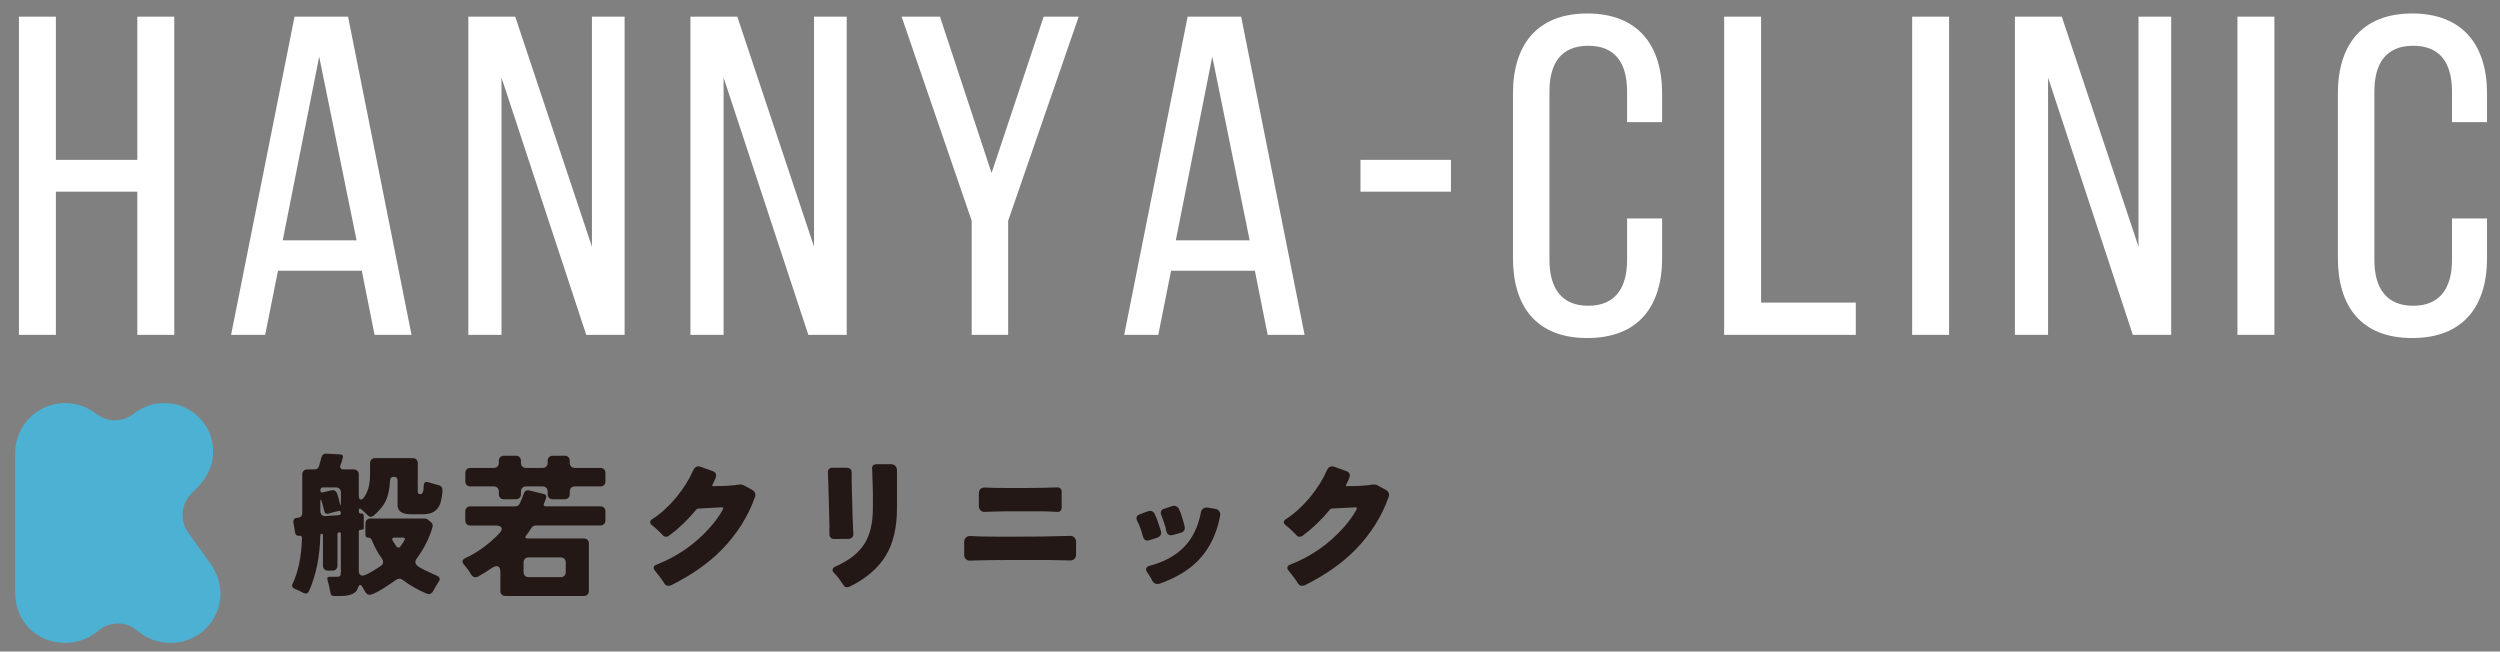
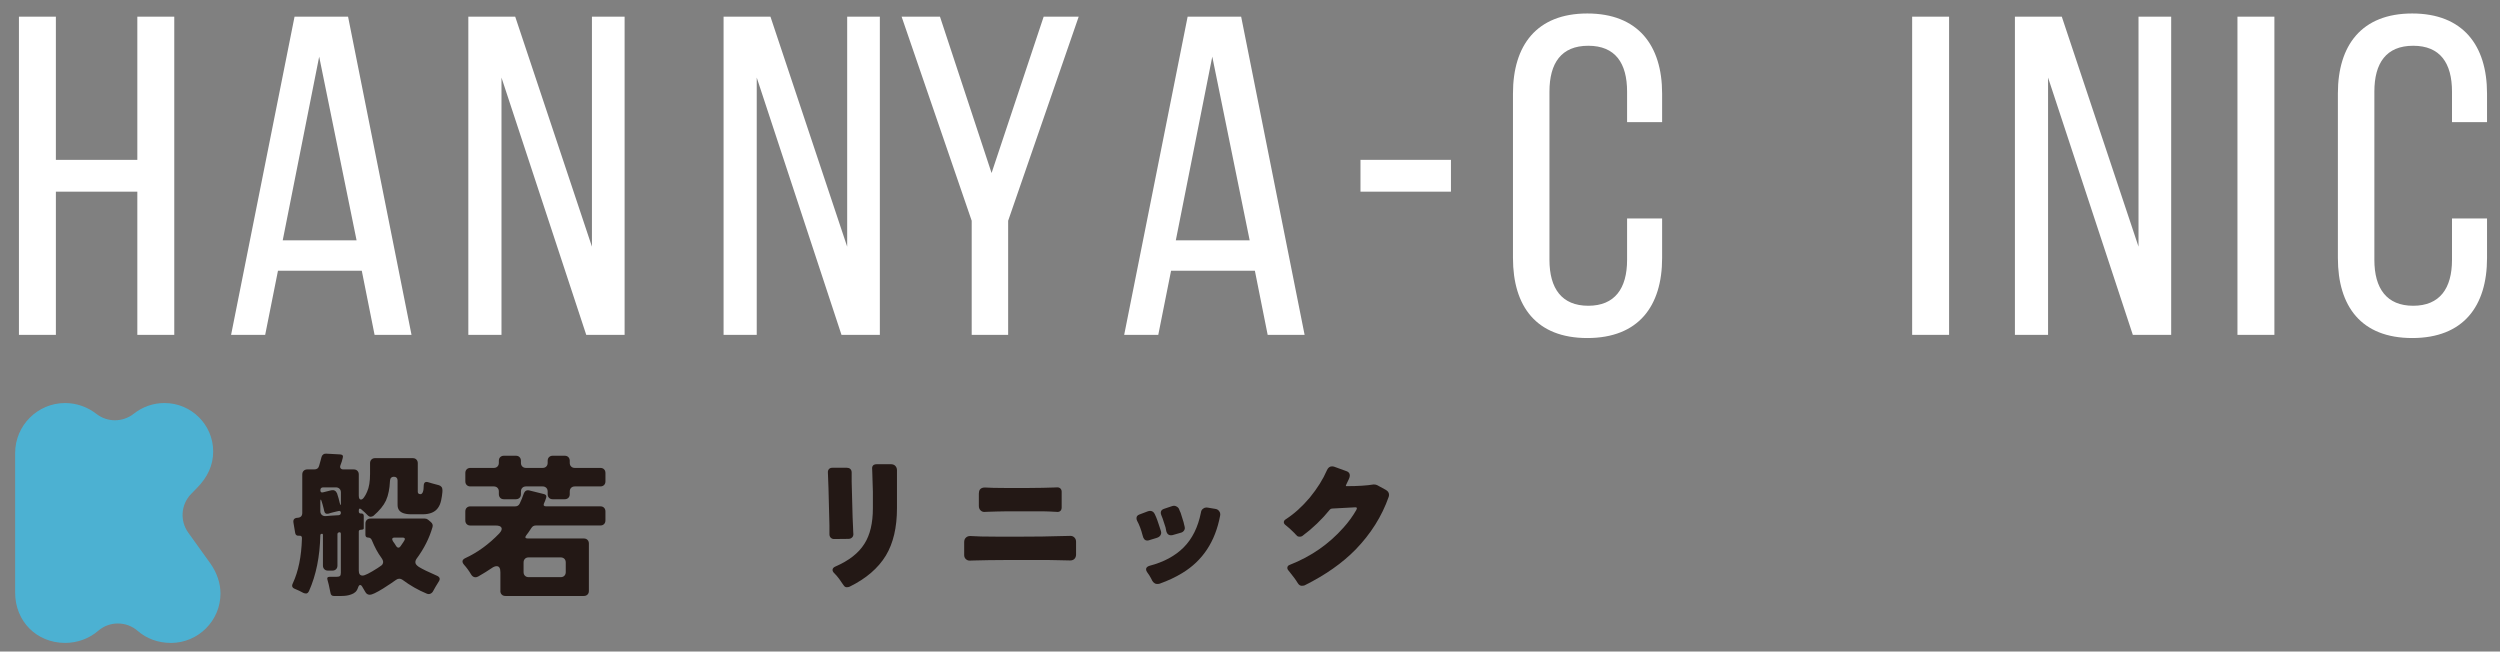
<svg xmlns="http://www.w3.org/2000/svg" id="_レイヤー_2" viewBox="0 0 825 215">
  <rect x="0" y="0" width="825" height="215" fill="#808080" stroke="none" />
  <defs>
    <style>.cls-1{fill:#fff;}.cls-2{fill:#231815;}.cls-3{fill:#4cb1d2;}</style>
  </defs>
  <g>
    <path class="cls-3" d="m56.34,212.16c-4.1,0-7.97-1.4-10.89-3.96-1.88-1.64-4.21-2.45-6.55-2.45s-4.63.8-6.49,2.41c-3,2.58-6.88,4-10.92,4-9.4,0-16.49-7.13-16.49-16.57v-46.1c0-9.09,7.4-16.49,16.49-16.49,3.7,0,7.36,1.27,10.32,3.58,1.8,1.41,3.97,2.11,6.13,2.11s4.37-.72,6.18-2.14c2.94-2.32,6.45-3.55,10.17-3.55,8.86,0,16.06,7.17,16.06,15.97,0,4.49-1.78,8.46-5.43,12.14l-1.82,1.86c-3.39,3.46-3.81,8.85-.98,12.79l7.23,10.08c2.23,3.12,3.41,6.59,3.41,10.01,0,9-7.36,16.32-16.4,16.32Z" />
    <g>
      <path class="cls-2" d="m138.71,163.08c.75,0,1.12-.97,1.12-2.91.07-.99.58-1.33,1.53-1.02.31.1.71.22,1.22.36.51.14.92.25,1.22.33.31.09.64.17.99.26s.66.28.92.59c.25.31.35.88.28,1.71-.07.83-.2,1.73-.41,2.7-.2.97-.54,1.79-1.02,2.47-.99,1.43-2.69,2.14-5.1,2.14h-3.72c-2.14,0-3.52-.49-4.13-1.48-.27-.41-.41-.95-.41-1.63v-8.06c0-.37-.11-.67-.33-.89-.22-.22-.52-.33-.89-.33s-.68.11-.92.33c-.24.22-.37.76-.41,1.63-.03.87-.15,1.84-.36,2.91-.2,1.07-.51,2.07-.92,2.98-.75,1.63-2.12,3.31-4.13,5.05-.31.2-.62.31-.94.31s-.66-.17-.99-.51l-.92-.92c-.2-.17-.4-.34-.59-.51-.19-.17-.39-.35-.61-.54-.22-.19-.41-.25-.56-.18-.15.07-.23.27-.23.61v.26c0,.54.27.78.82.71.54,0,.82.25.82.76v4.13c0,.2-.12.34-.36.41l-.82.1c-.31.07-.46.26-.46.56v12.9c0,1.09.42,1.63,1.27,1.63.71,0,2.35-.82,4.9-2.45.54-.34.98-.64,1.3-.89.32-.25.51-.59.56-1.02.05-.42-.16-.96-.64-1.61-1.09-1.46-2.12-3.38-3.11-5.76-.24-.54-.65-.82-1.22-.82s-.87-.31-.87-.92v-3.67c0-.51.15-.92.46-1.22.31-.31.71-.46,1.22-.46h17.9c.41,0,.76.12,1.07.36l.97.82c.54.48.71,1.04.51,1.68-1.05,3.64-2.81,7.11-5.25,10.4-.31.44-.43.88-.38,1.33.05.44.43.9,1.15,1.38,1.16.71,3.11,1.67,5.86,2.86,1.09.44,1.29,1.14.61,2.09-.31.48-.63,1-.97,1.58l-.77,1.38c-.2.41-.49.71-.87.89-.37.19-.78.2-1.22.03-2.82-1.16-5.51-2.69-8.06-4.59-.34-.24-.69-.36-1.05-.36s-.71.13-1.07.38c-.36.25-.94.66-1.73,1.2-.8.54-1.66,1.1-2.58,1.68-2.21,1.36-3.66,2.04-4.33,2.04s-1.19-.32-1.53-.97c-.17-.27-.33-.54-.48-.82-.15-.27-.33-.58-.54-.92-.2-.34-.43-.51-.69-.51s-.48.31-.69.92c-.2.61-.5,1.09-.89,1.43-.39.34-.84.59-1.35.76-.88.34-1.97.51-3.26.51h-2.45c-.65,0-1.02-.34-1.12-1.02-.44-2.21-.77-3.65-.99-4.31-.22-.66,0-.99.64-.99h2.24c.54,0,.95-.08,1.22-.26.2-.17.31-.53.31-1.07v-12.85c0-.41-.19-.58-.56-.51-.37.07-.56.27-.56.61v10.35c0,.51-.15.92-.46,1.22-.31.31-.71.46-1.22.46h-1.43c-.51,0-.92-.15-1.22-.46-.31-.31-.46-.71-.46-1.22v-10.05c0-.34-.14-.48-.41-.41-.31.03-.46.2-.46.51-.14,6.97-1.38,13.09-3.72,18.36-.27.54-.59.82-.94.82s-.67-.07-.94-.2c-.34-.2-.8-.44-1.38-.71l-1.38-.61c-.92-.34-1.16-.95-.71-1.84,1.84-3.94,2.84-8.86,3.01-14.74.07-.71-.26-1.04-.99-.97-.73.07-1.15-.25-1.25-.97l-.56-3.32c-.17-1.02.27-1.56,1.33-1.63h.05c1.02-.07,1.53-.61,1.53-1.63v-12.65c0-.51.15-.92.46-1.22.31-.31.71-.46,1.22-.46h2.29c.85,0,1.38-.39,1.58-1.17l.46-1.63c.14-.48.25-.89.33-1.25.08-.36.27-.65.56-.87.29-.22.62-.31.99-.28l4.64.25c.78.07,1.05.46.82,1.17l-.31,1.17-.46,1.28c-.14.41-.11.73.08.97.19.24.48.36.89.36h3.42c.51,0,.92.15,1.22.46.31.31.46.71.46,1.22v6.94c0,.88.24,1.33.71,1.33.34,0,.68-.25,1.02-.74.34-.49.58-.89.71-1.2.14-.31.24-.53.31-.66.65-1.43.97-3.38.97-5.87v-3.52c0-.51.15-.92.46-1.22.31-.31.71-.46,1.22-.46h12.39c.51,0,.92.15,1.22.46.31.31.46.71.46,1.22v9.38c0,.54.27.82.82.82Zm-26.21,2.8v-3.37c0-.51-.15-.92-.46-1.22-.31-.31-.71-.46-1.22-.46h-4.13c-.65,0-.97.31-.97.94s.31.86.92.69l2.65-.66c.92-.2,1.56.14,1.94,1.02.37,1.09.66,2.12.87,3.11.27,1.02.41,1,.41-.05Zm-5.05,4.44l1.73-.15,2.6-.15c.48-.07.71-.34.71-.82,0-.2-.07-.37-.2-.49-.14-.12-.32-.14-.56-.08-.82.2-1.41.35-1.79.43-.37.08-.66.16-.87.23-.2.07-.41.14-.61.2-.82.2-1.31-.08-1.48-.87-.07-.24-.12-.48-.15-.71-.14-.61-.26-1.1-.38-1.45-.12-.36-.23-.71-.33-1.07-.1-.36-.2-.53-.28-.51-.09.02-.13.26-.13.74v3.06c0,.51.16.92.48,1.22.32.31.74.44,1.25.41Zm24.73,9.94l.66-.97c.1-.17.2-.32.31-.46.71-.95.59-1.43-.36-1.43h-2.65c-.34,0-.56.1-.66.31-.17.27.07.82.71,1.63l.61.97c.2.27.43.41.69.41s.48-.15.69-.46Z" />
      <path class="cls-2" d="m165.13,195v-6.17c0-1.33-.41-1.99-1.22-1.99-.51,0-1.07.22-1.68.66-1.29.88-2.77,1.8-4.44,2.75-.34.17-.63.25-.87.25-.61,0-1.1-.32-1.48-.97-.68-1.16-1.46-2.23-2.35-3.21-.75-.92-.6-1.63.46-2.14,4.05-1.87,7.79-4.59,11.22-8.16.71-.78.95-1.41.71-1.89-.24-.48-.87-.71-1.89-.71h-8.36c-.51,0-.92-.15-1.22-.46-.31-.31-.46-.71-.46-1.22v-2.96c0-.51.15-.92.46-1.22.31-.31.71-.46,1.22-.46h14.79c.68,0,1.17-.31,1.48-.92.54-1.16.94-2.1,1.17-2.83.24-.73.52-1.19.84-1.38.32-.19.71-.23,1.15-.13l4.9,1.22c.65.17.87.58.66,1.22l-.31.92-.41.97c-.24.61-.02.92.66.92h17.95c.51,0,.92.15,1.22.46.31.31.46.71.46,1.22v2.96c0,.51-.15.92-.46,1.22-.31.31-.71.46-1.22.46h-21.27c-.65,0-1.14.27-1.48.82l-.92,1.38-.76,1.02c-.54.71-.37,1.07.51,1.07h18.46c.51,0,.92.15,1.22.46s.46.71.46,1.22v15.61c0,.51-.15.92-.46,1.22-.31.31-.71.46-1.22.46h-25.86c-.51,0-.92-.15-1.22-.46-.31-.31-.46-.71-.46-1.22Zm-.51-31.93v-.87c0-.51-.15-.92-.46-1.22-.31-.31-.71-.46-1.22-.46h-7.7c-.51,0-.92-.15-1.22-.46-.31-.31-.46-.71-.46-1.22v-2.75c0-.51.15-.92.46-1.22.31-.31.71-.46,1.22-.46h7.7c.51,0,.92-.15,1.22-.46.31-.31.46-.71.46-1.22v-.66c0-.51.15-.92.46-1.22s.71-.46,1.22-.46h3.93c.51,0,.92.15,1.22.46s.46.71.46,1.22v.66c0,.51.15.92.46,1.22.31.31.71.46,1.22.46h5.46c.51,0,.92-.15,1.22-.46.31-.31.46-.71.46-1.22v-.66c0-.51.15-.92.46-1.22.31-.31.71-.46,1.22-.46h3.93c.51,0,.92.15,1.22.46.31.31.46.71.46,1.22v.66c0,.51.15.92.46,1.22.31.31.71.46,1.22.46h8.42c.51,0,.92.15,1.22.46.31.31.46.71.46,1.22v2.75c0,.51-.15.92-.46,1.22-.31.31-.71.46-1.22.46h-8.42c-.51,0-.92.15-1.22.46-.31.31-.46.71-.46,1.22v.87c0,.51-.15.92-.46,1.22-.31.31-.71.46-1.22.46h-3.93c-.51,0-.92-.15-1.22-.46-.31-.31-.46-.71-.46-1.22v-.87c0-.51-.15-.92-.46-1.22-.31-.31-.71-.46-1.22-.46h-5.46c-.51,0-.92.15-1.22.46-.31.31-.46.71-.46,1.22v.87c0,.51-.15.92-.46,1.22s-.71.46-1.22.46h-3.93c-.51,0-.92-.15-1.22-.46s-.46-.71-.46-1.22Zm9.84,27.39h10.56c.51,0,.92-.15,1.22-.46.31-.31.46-.71.46-1.22v-3.16c0-.51-.15-.92-.46-1.22-.31-.31-.71-.46-1.22-.46h-10.56c-.51,0-.92.15-1.22.46-.31.31-.46.71-.46,1.22v3.16c0,.51.15.92.46,1.22.31.31.71.46,1.22.46Z" />
-       <path class="cls-2" d="m238.67,167.72c0-.2-.17-.31-.51-.31l-7.65.41c-.31,0-.56.12-.76.36-2.65,3.26-5.63,6.12-8.93,8.57-.27.24-.62.36-1.05.36s-.76-.13-.99-.41c-.03-.07-.08-.14-.15-.2-.07-.03-.12-.07-.15-.1l-.36-.41c-1.26-1.26-2.21-2.12-2.86-2.6-.48-.34-.71-.7-.71-1.07s.22-.7.66-.97c2.75-1.77,5.39-4.15,7.9-7.14,2.48-3.03,4.37-6.04,5.66-9.03.37-.85.93-1.28,1.68-1.28.27,0,.54.05.82.15l3.93,1.43c.51.17.85.46,1.02.87.07.2.1.41.1.61,0,.31-.11.7-.33,1.17-.22.48-.44.94-.66,1.38-.22.44-.33.73-.33.87.03.03.08.05.15.05h.2c3.64,0,6.58-.19,8.82-.56h.05c.48,0,.87.08,1.17.25l2.81,1.53c.71.41,1.07.95,1.07,1.63,0,.2-.03.42-.1.66-2.24,6.39-5.88,12.19-10.91,17.39-4.39,4.49-10,8.43-16.83,11.83-.24.1-.56.15-.97.15-.51,0-.95-.31-1.33-.92-.51-.88-1.5-2.23-2.96-4.03-.31-.31-.46-.63-.46-.97,0-.48.29-.82.87-1.02,6.94-2.72,12.82-6.8,17.65-12.24,1.63-1.8,3.04-3.74,4.23-5.81.14-.27.2-.48.2-.61Z" />
      <path class="cls-2" d="m273.71,176.34v-3.06c0-.14-.1-4.18-.31-12.14l-.2-5.35c0-.41.13-.75.38-1.02.26-.27.62-.41,1.1-.41h4.74c.44,0,.8.1,1.07.31.37.27.56.7.56,1.27v3.06c0,.34.1,4.23.31,11.68.07,1.6.12,2.74.15,3.42.03.68.05,1.12.05,1.33s0,.37.03.51c.02.14.03.24.03.31,0,.54-.19.95-.56,1.22-.27.24-.65.36-1.12.36l-4.69.05c-.44,0-.81-.14-1.1-.43-.29-.29-.43-.65-.43-1.1Zm14.08-21.78c0-.51.17-.88.51-1.12.24-.17.56-.25.97-.25h4.74c.61,0,1.1.19,1.45.56s.54.85.54,1.43v12.55c0,6.32-1.22,11.53-3.67,15.61-2.55,4.18-6.53,7.6-11.93,10.25-.27.13-.6.2-.99.2s-.72-.2-.99-.61c-.2-.27-.36-.48-.46-.64s-.24-.36-.41-.61c-.17-.25-.38-.56-.64-.92-.26-.36-.49-.65-.71-.89-.22-.24-.4-.43-.54-.59-.14-.15-.27-.3-.41-.43-.34-.34-.51-.68-.51-1.02,0-.48.31-.85.92-1.12,4.49-1.94,7.68-4.44,9.59-7.5,1.87-2.92,2.8-6.83,2.8-11.73v-5.51l-.2-6.38-.05-1.28Z" />
      <path class="cls-2" d="m332.51,184.8c-3.26,0-5.34.02-6.22.05l-4.64.1-1.68.05c-.48,0-.89-.17-1.25-.51s-.54-.78-.54-1.33v-4.28c0-.61.19-1.1.56-1.45.37-.36.83-.54,1.38-.54h.15c1.94.14,4.71.2,8.31.2h9.13c4.49,0,8.13-.05,10.91-.15l4.64-.1c.51,0,.94.18,1.3.54.36.36.54.82.54,1.4v4.18c0,.54-.14.99-.41,1.33-.34.44-.85.66-1.53.66-2.38-.07-3.92-.1-4.62-.1s-1.59-.02-2.68-.05h-13.36Zm-6.63-15.91l-1.07.05c-.48,0-.89-.18-1.25-.54-.36-.36-.54-.84-.54-1.45v-4.08c0-.54.12-.99.36-1.33.34-.44.87-.66,1.58-.66h.2c1.53.1,3.6.15,6.22.15h8.31c2.14,0,3.59-.02,4.33-.05h.05c1.6-.03,2.8-.07,3.6-.1.8-.03,1.22-.05,1.25-.05.41,0,.75.13,1.02.38.27.25.41.62.41,1.1v5.15c0,.48-.13.84-.38,1.1-.25.25-.57.38-.94.38l-2.86-.15c-.58,0-1.22-.02-1.94-.05h-12.09c-1.02.03-1.97.05-2.86.05l-3.37.1h-.05Z" />
      <path class="cls-2" d="m378.61,178.38c-.78,0-1.29-.54-1.53-1.63-.51-1.97-1.12-3.6-1.84-4.9-.14-.27-.2-.56-.2-.87,0-.58.34-.99,1.02-1.22l2.7-1.02c.27-.1.53-.15.77-.15.68,0,1.19.35,1.53,1.04.34.7.64,1.41.89,2.14.25.73.46,1.33.61,1.81.15.48.26.82.33,1.02.2.54.31.95.31,1.22s-.09.54-.25.82c-.24.38-.61.65-1.12.82l-2.65.82c-.2.07-.39.1-.56.1Zm-.41,9.49c0-.54.39-.94,1.17-1.17,4.69-1.22,8.45-3.25,11.27-6.09,2.82-2.84,4.71-6.66,5.66-11.45.07-.61.32-1.05.77-1.33.31-.24.66-.36,1.07-.36.14,0,.29.02.46.05l2.45.41c.54.07.97.32,1.28.76.24.31.36.65.36,1.02,0,.17-.02.32-.05.46-1.6,8.57-5.78,14.89-12.55,18.97-2.18,1.33-4.64,2.48-7.4,3.47-.27.07-.54.1-.79.1s-.5-.05-.74-.15c-.41-.24-.71-.54-.92-.92l-.41-.82c-.34-.65-.76-1.31-1.27-1.99-.24-.34-.36-.66-.36-.97Zm8.21-11.22c-.78,0-1.29-.44-1.53-1.33-.03-.27-.12-.7-.25-1.27l-.97-2.96c-.2-.51-.36-.9-.46-1.17s-.15-.51-.15-.71c0-.61.34-1.04,1.02-1.28l2.75-.92c.2-.07.42-.1.66-.1s.48.07.71.2c.41.2.7.48.87.82.1.27.19.51.28.71.08.2.18.41.28.61l.97,3.11c.07.24.12.46.15.66.17.61.26,1.04.26,1.28s-.09.49-.26.76c-.27.41-.66.66-1.17.77l-2.65.76c-.2.03-.37.05-.51.05Z" />
      <path class="cls-2" d="m447.77,167.72c0-.2-.17-.31-.51-.31l-7.65.41c-.31,0-.56.12-.76.36-2.65,3.26-5.63,6.12-8.92,8.57-.27.24-.62.36-1.05.36s-.76-.13-.99-.41c-.03-.07-.08-.14-.15-.2-.07-.03-.12-.07-.15-.1l-.36-.41c-1.26-1.26-2.21-2.12-2.86-2.6-.48-.34-.71-.7-.71-1.07s.22-.7.66-.97c2.75-1.77,5.39-4.15,7.91-7.14,2.48-3.03,4.37-6.04,5.66-9.03.37-.85.93-1.28,1.68-1.28.27,0,.54.05.82.15l3.93,1.43c.51.17.85.46,1.02.87.07.2.1.41.1.61,0,.31-.11.7-.33,1.17-.22.48-.44.94-.66,1.38-.22.44-.33.73-.33.87.03.03.08.05.15.05h.2c3.64,0,6.58-.19,8.82-.56h.05c.48,0,.87.08,1.17.25l2.8,1.53c.71.41,1.07.95,1.07,1.63,0,.2-.03.42-.1.66-2.24,6.39-5.88,12.19-10.91,17.39-4.39,4.49-10,8.43-16.83,11.83-.24.1-.56.15-.97.15-.51,0-.95-.31-1.33-.92-.51-.88-1.5-2.23-2.96-4.03-.31-.31-.46-.63-.46-.97,0-.48.29-.82.87-1.02,6.94-2.72,12.82-6.8,17.65-12.24,1.63-1.8,3.04-3.74,4.23-5.81.14-.27.2-.48.2-.61Z" />
    </g>
  </g>
  <g>
    <path class="cls-1" d="m18.44,63.25v47.25H6.25V5.5h12.19v47.25h26.88V5.5h12.19v105h-12.19v-47.25h-26.88Z" />
    <path class="cls-1" d="m91.73,89.35l-4.22,21.15h-11.25L97.2,5.5h17.66l20.94,105h-12.19l-4.22-21.15h-27.66Zm1.56-10.05h24.38l-12.34-60.6-12.03,60.6Z" />
    <path class="cls-1" d="m165.49,110.5h-10.94V5.5h15.47l25.32,75.9V5.5h10.78v105h-12.66l-27.97-84.9v84.9Z" />
-     <path class="cls-1" d="m238.78,110.5h-10.94V5.5h15.47l25.32,75.9V5.5h10.78v105h-12.66l-27.97-84.9v84.9Z" />
+     <path class="cls-1" d="m238.78,110.5V5.5h15.47l25.32,75.9V5.5h10.78v105h-12.66l-27.97-84.9v84.9Z" />
    <path class="cls-1" d="m320.66,72.85l-23.13-67.35h12.66l17.03,51.6,17.19-51.6h11.56l-23.28,67.35v37.65h-12.03v-37.65Z" />
    <path class="cls-1" d="m386.45,89.35l-4.22,21.15h-11.25l20.94-105h17.66l20.94,105h-12.19l-4.22-21.15h-27.66Zm1.56-10.05h24.38l-12.34-60.6-12.03,60.6Z" />
    <path class="cls-1" d="m448.96,52.75h29.85v10.5h-29.85v-10.5Z" />
    <path class="cls-1" d="m548.5,30.85v9.45h-11.56v-10.05c0-9.45-3.91-15.15-12.81-15.15s-12.81,5.7-12.81,15.15v55.5c0,9.45,4.06,15.15,12.81,15.15s12.81-5.7,12.81-15.15v-13.65h11.56v13.05c0,15.9-7.81,26.4-24.69,26.4s-24.53-10.5-24.53-26.4V30.85c0-15.9,7.81-26.4,24.53-26.4s24.69,10.5,24.69,26.4Z" />
-     <path class="cls-1" d="m568.97,110.5V5.5h12.19v94.35h31.25v10.65h-43.44Z" />
    <path class="cls-1" d="m643.2,5.5v105h-12.19V5.5h12.19Z" />
    <path class="cls-1" d="m675.86,110.5h-10.94V5.5h15.47l25.32,75.9V5.5h10.78v105h-12.66l-27.97-84.9v84.9Z" />
    <path class="cls-1" d="m750.55,5.5v105h-12.19V5.5h12.19Z" />
    <path class="cls-1" d="m820.72,30.85v9.45h-11.56v-10.05c0-9.45-3.91-15.15-12.81-15.15s-12.81,5.7-12.81,15.15v55.5c0,9.45,4.06,15.15,12.81,15.15s12.81-5.7,12.81-15.15v-13.65h11.56v13.05c0,15.9-7.81,26.4-24.69,26.4s-24.53-10.5-24.53-26.4V30.85c0-15.9,7.81-26.4,24.53-26.4s24.69,10.5,24.69,26.4Z" />
  </g>
</svg>